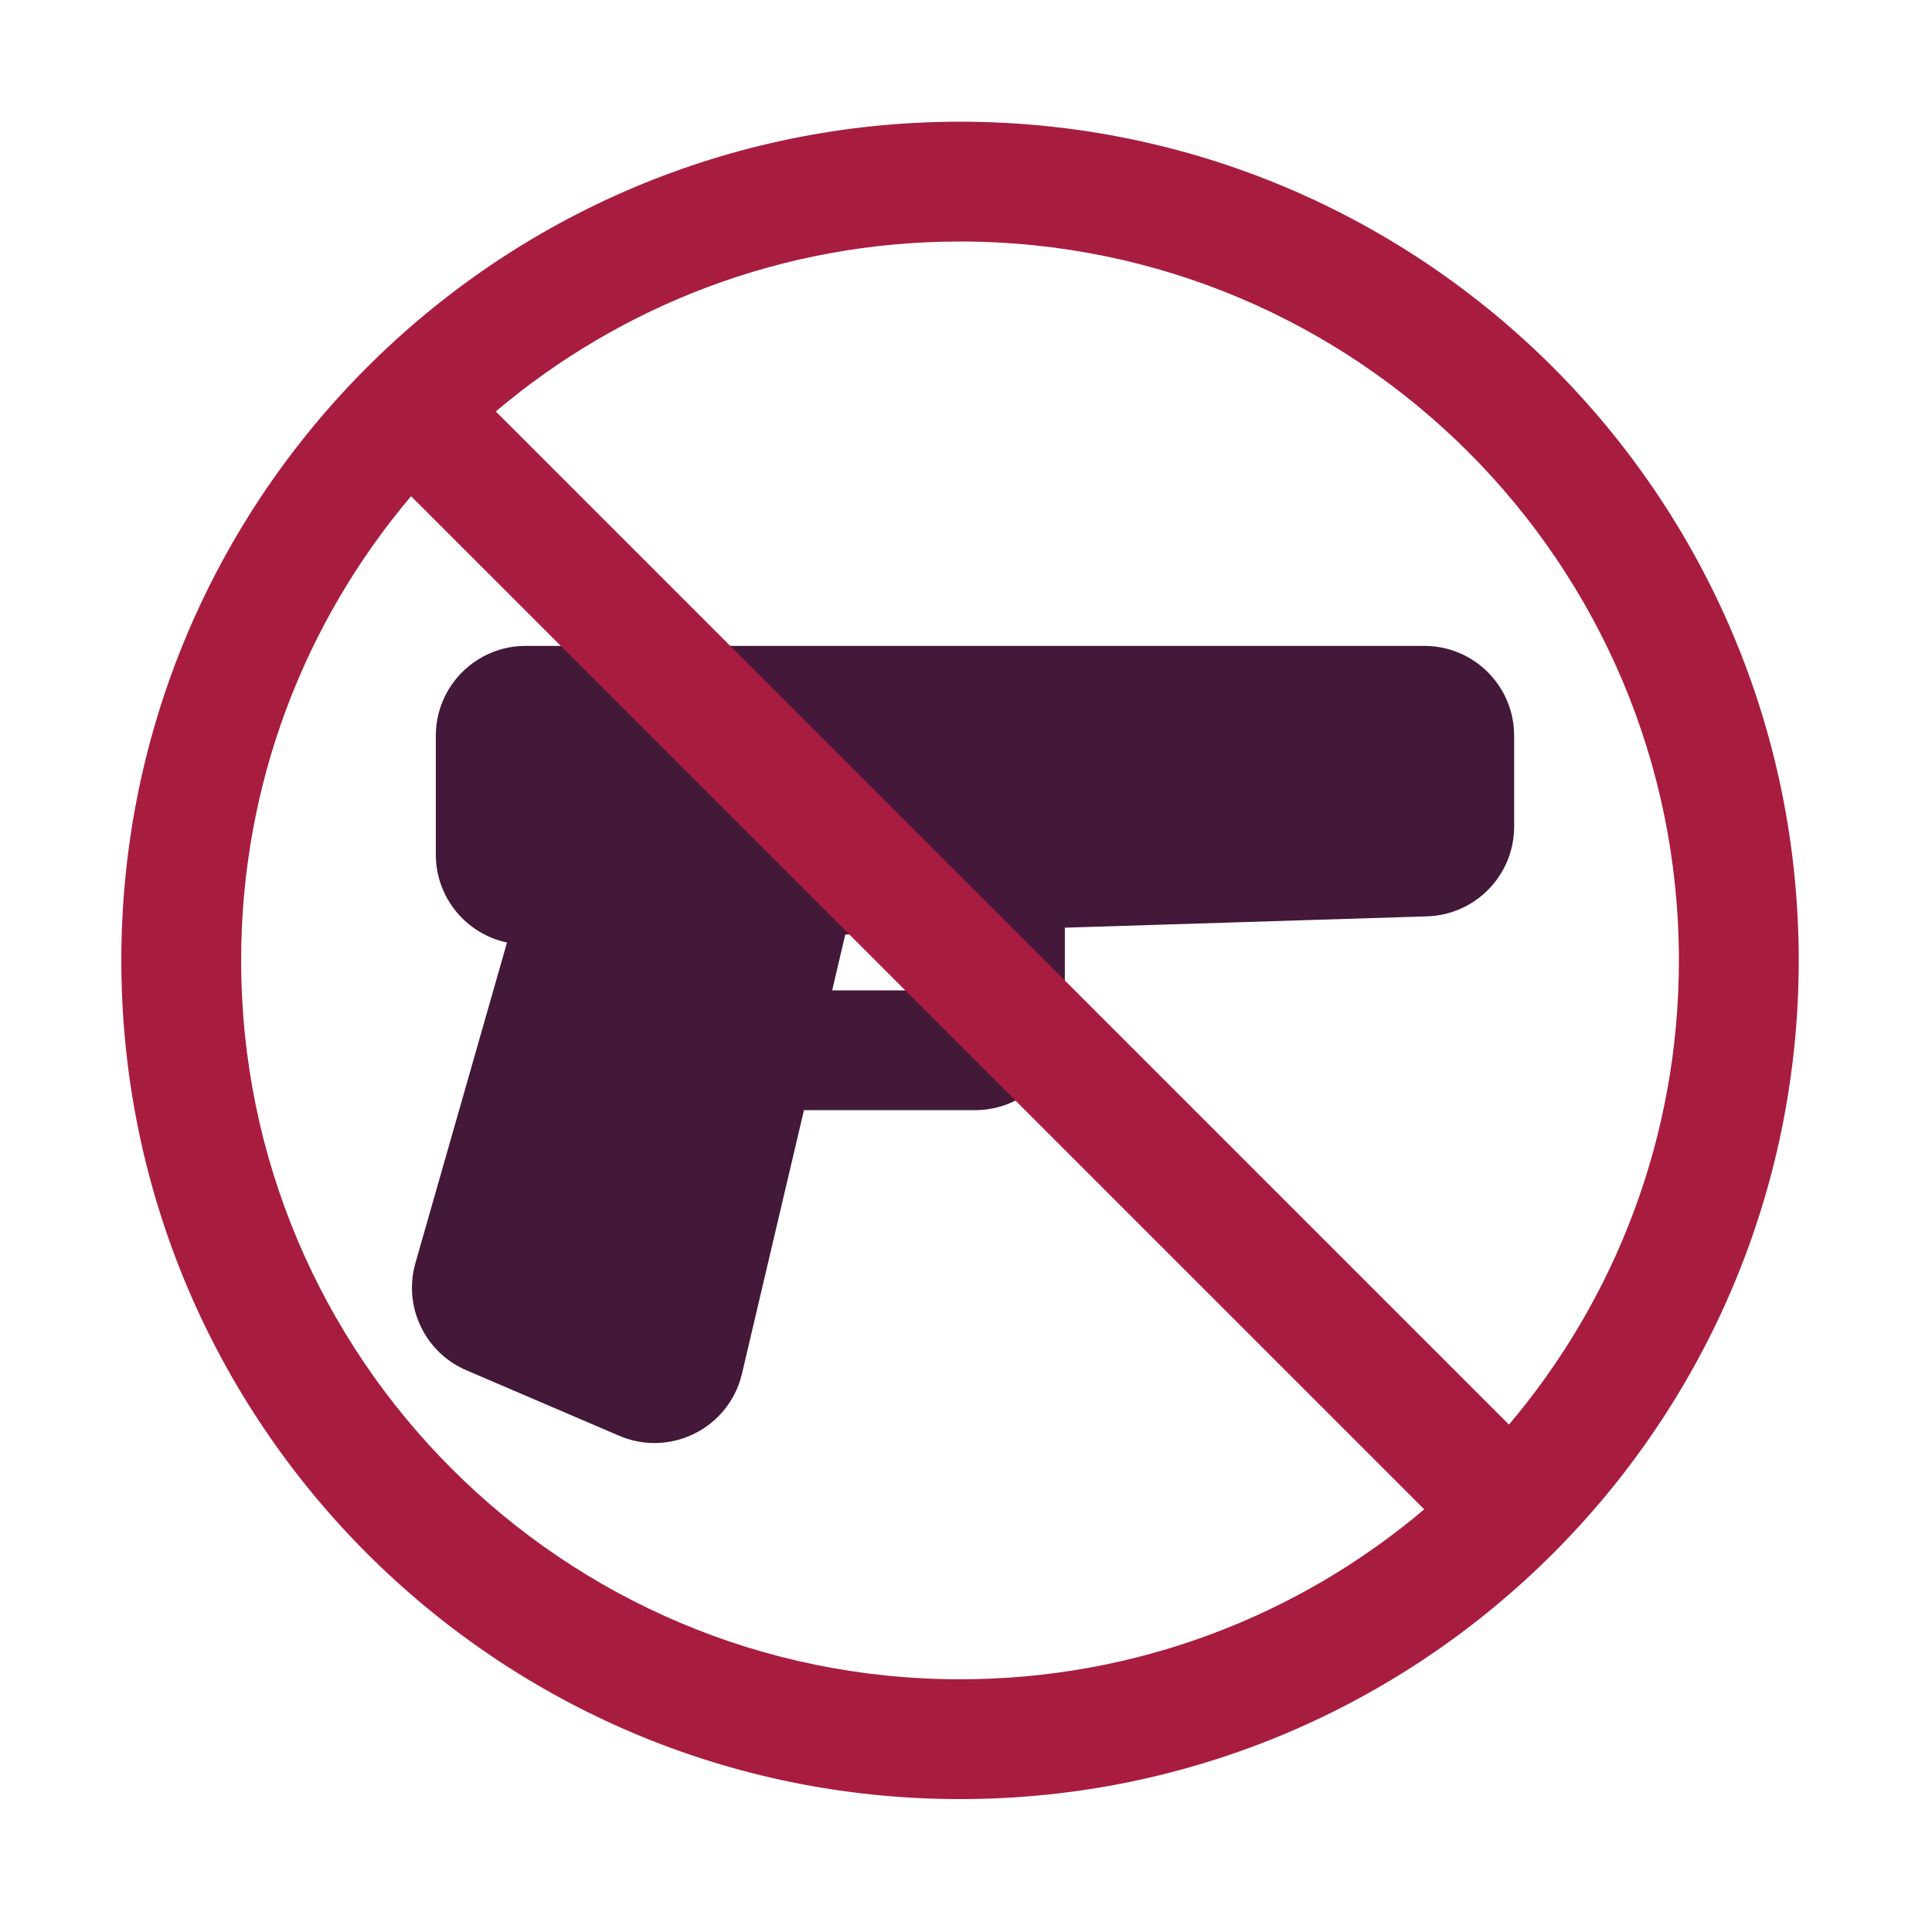
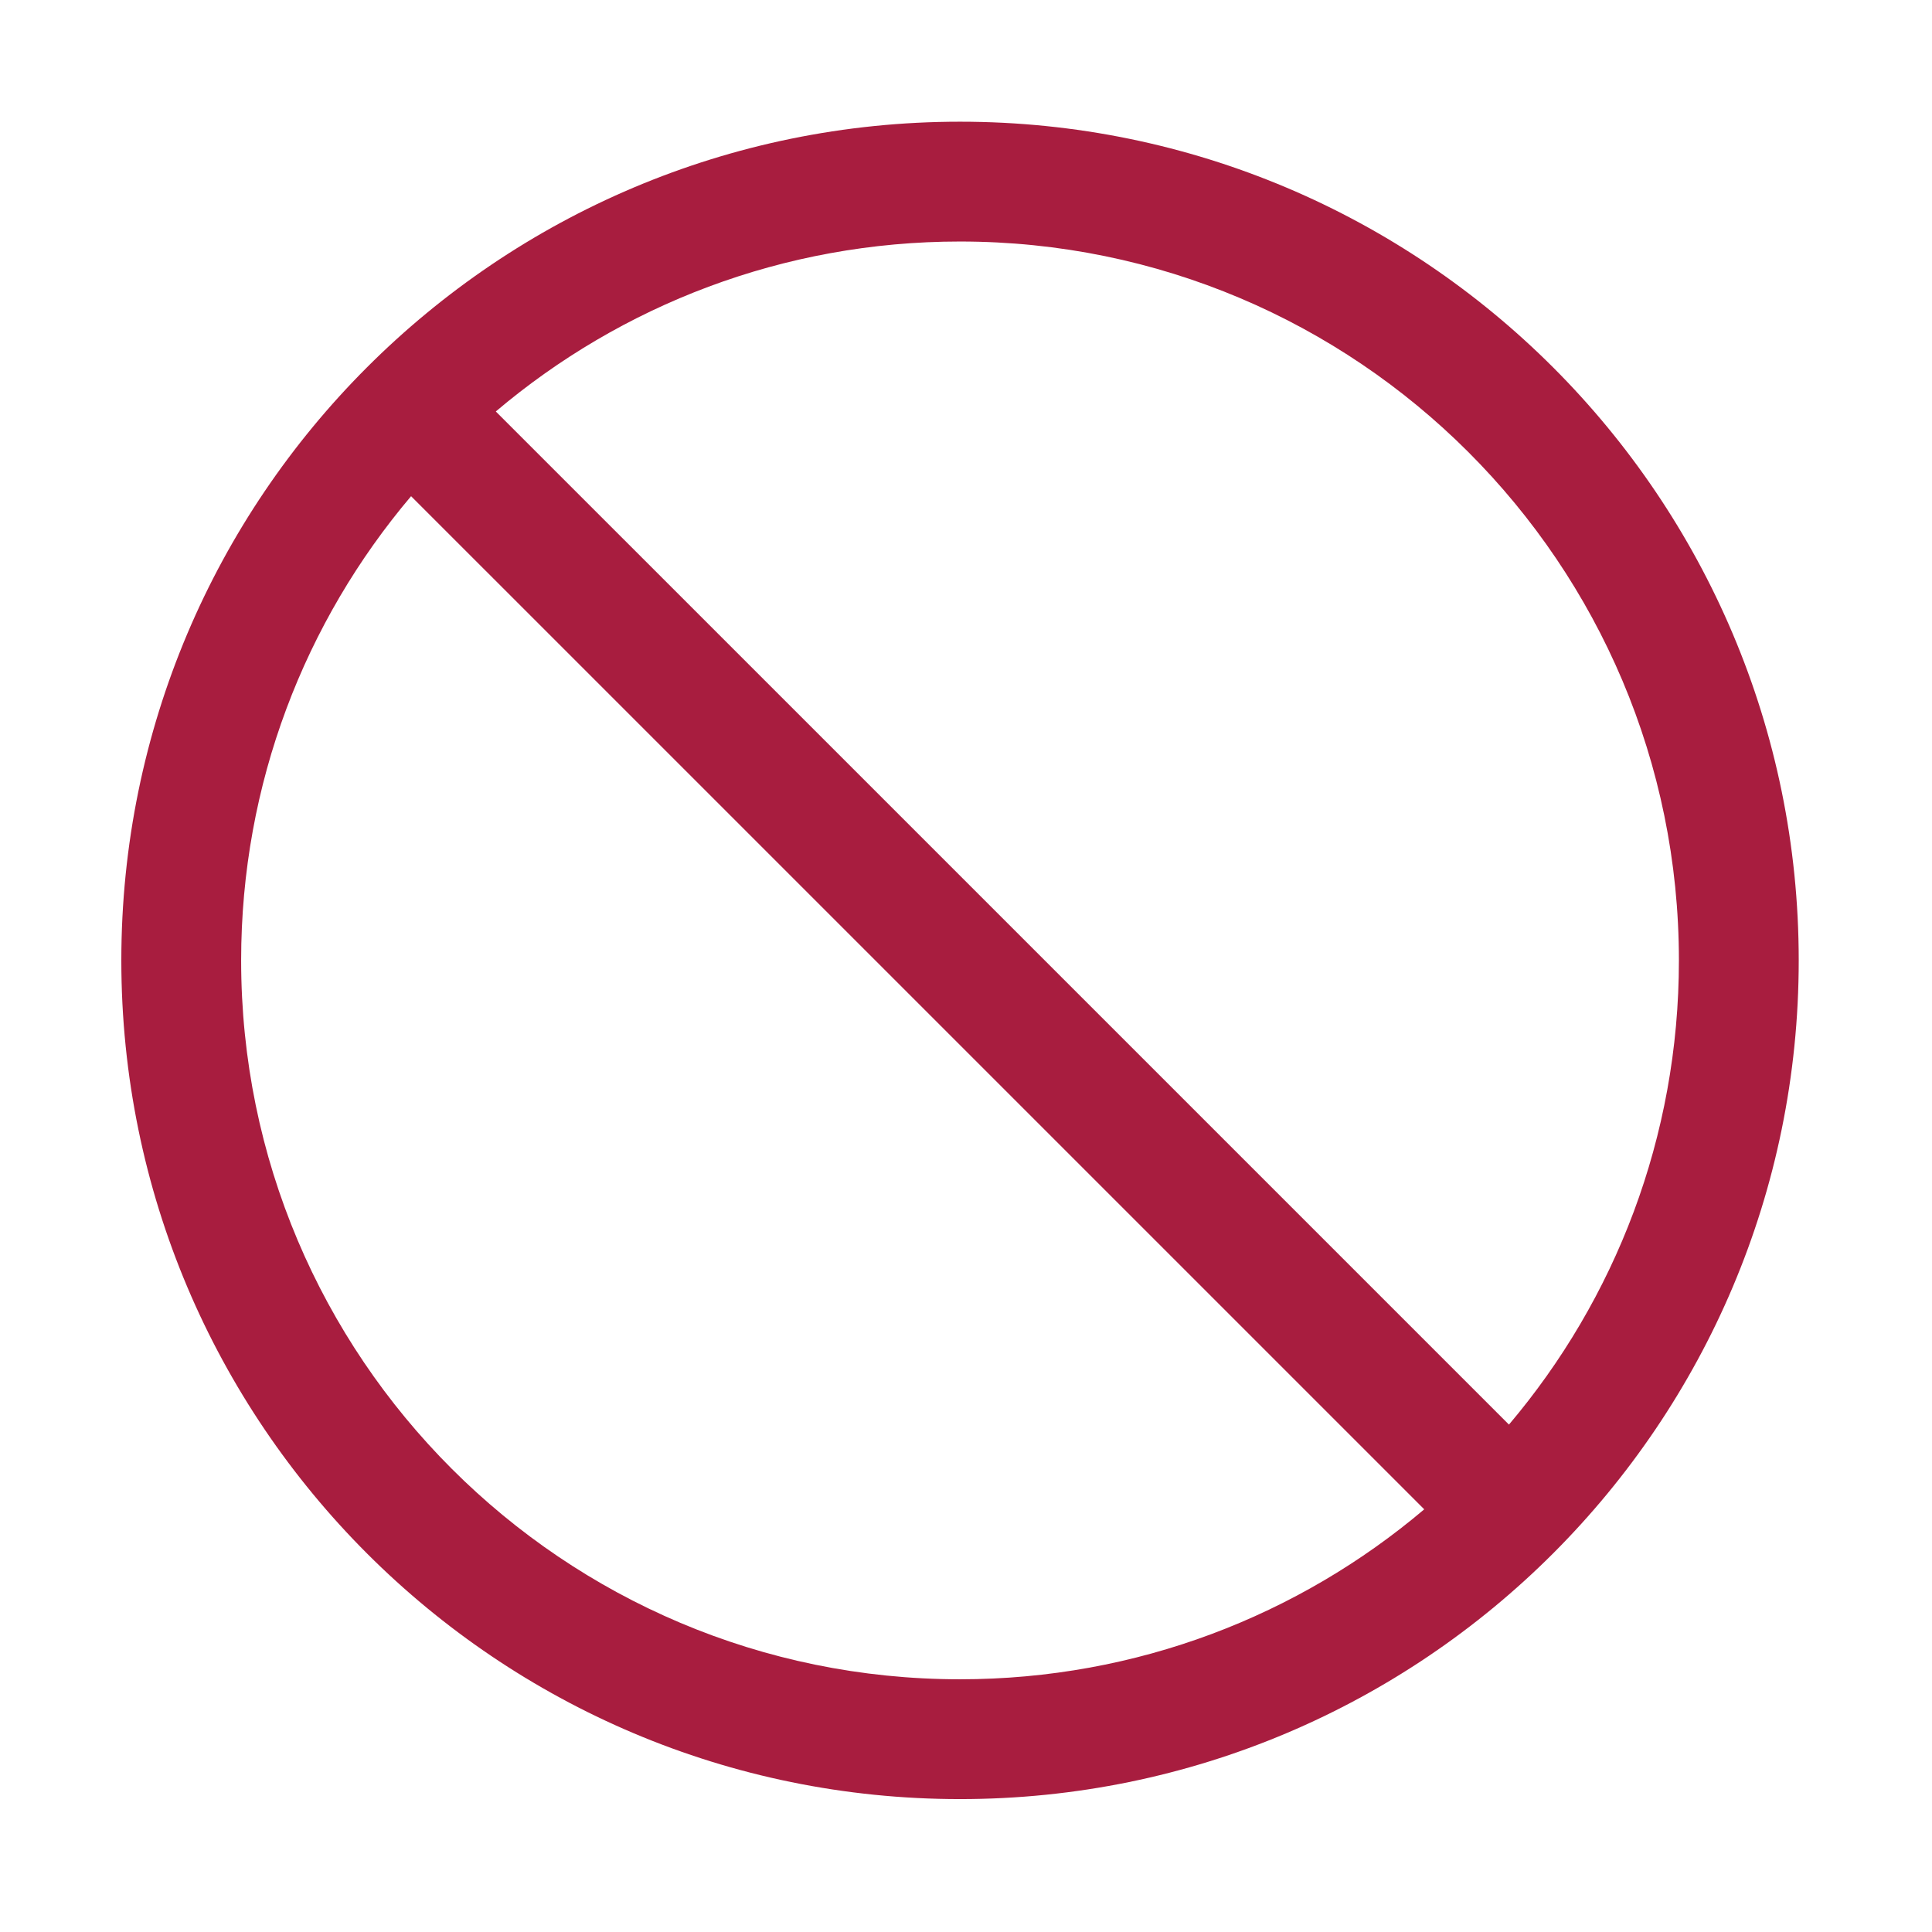
<svg xmlns="http://www.w3.org/2000/svg" width="129" height="129" viewBox="0 0 129 129" fill="none">
-   <path fill-rule="evenodd" clip-rule="evenodd" d="M29.1 49.126C29.1 45.812 31.787 43.126 35.1 43.126H95.1C98.414 43.126 101.1 45.812 101.1 49.126V55.188C101.1 58.428 98.527 61.083 95.288 61.185L71.1 61.941V68.126C71.1 71.44 68.414 74.126 65.1 74.126H53.68L49.54 91.724C48.685 95.353 44.763 97.333 41.336 95.864L31.144 91.496C28.367 90.306 26.908 87.238 27.738 84.333L33.853 62.933C31.146 62.36 29.1 59.956 29.1 57.062V49.126ZM55.563 66.126H63.1V62.191L56.439 62.399C56.431 62.432 56.424 62.466 56.416 62.5L55.563 66.126Z" fill="#431838" />
  <path fill-rule="evenodd" clip-rule="evenodd" d="M120.101 64.126C120.101 95.054 95.028 120.126 64.101 120.126C33.173 120.126 8.101 95.054 8.101 64.126C8.101 33.198 33.173 8.126 64.101 8.126C95.028 8.126 120.101 33.198 120.101 64.126ZM95.096 100.778C86.733 107.857 75.915 112.126 64.101 112.126C37.591 112.126 16.101 90.636 16.101 64.126C16.101 52.311 20.369 41.493 27.448 33.131L95.096 100.778ZM100.753 95.121L33.105 27.474C41.468 20.395 52.286 16.126 64.101 16.126C90.61 16.126 112.101 37.616 112.101 64.126C112.101 75.941 107.832 86.759 100.753 95.121Z" fill="#A81D3F" />
</svg>